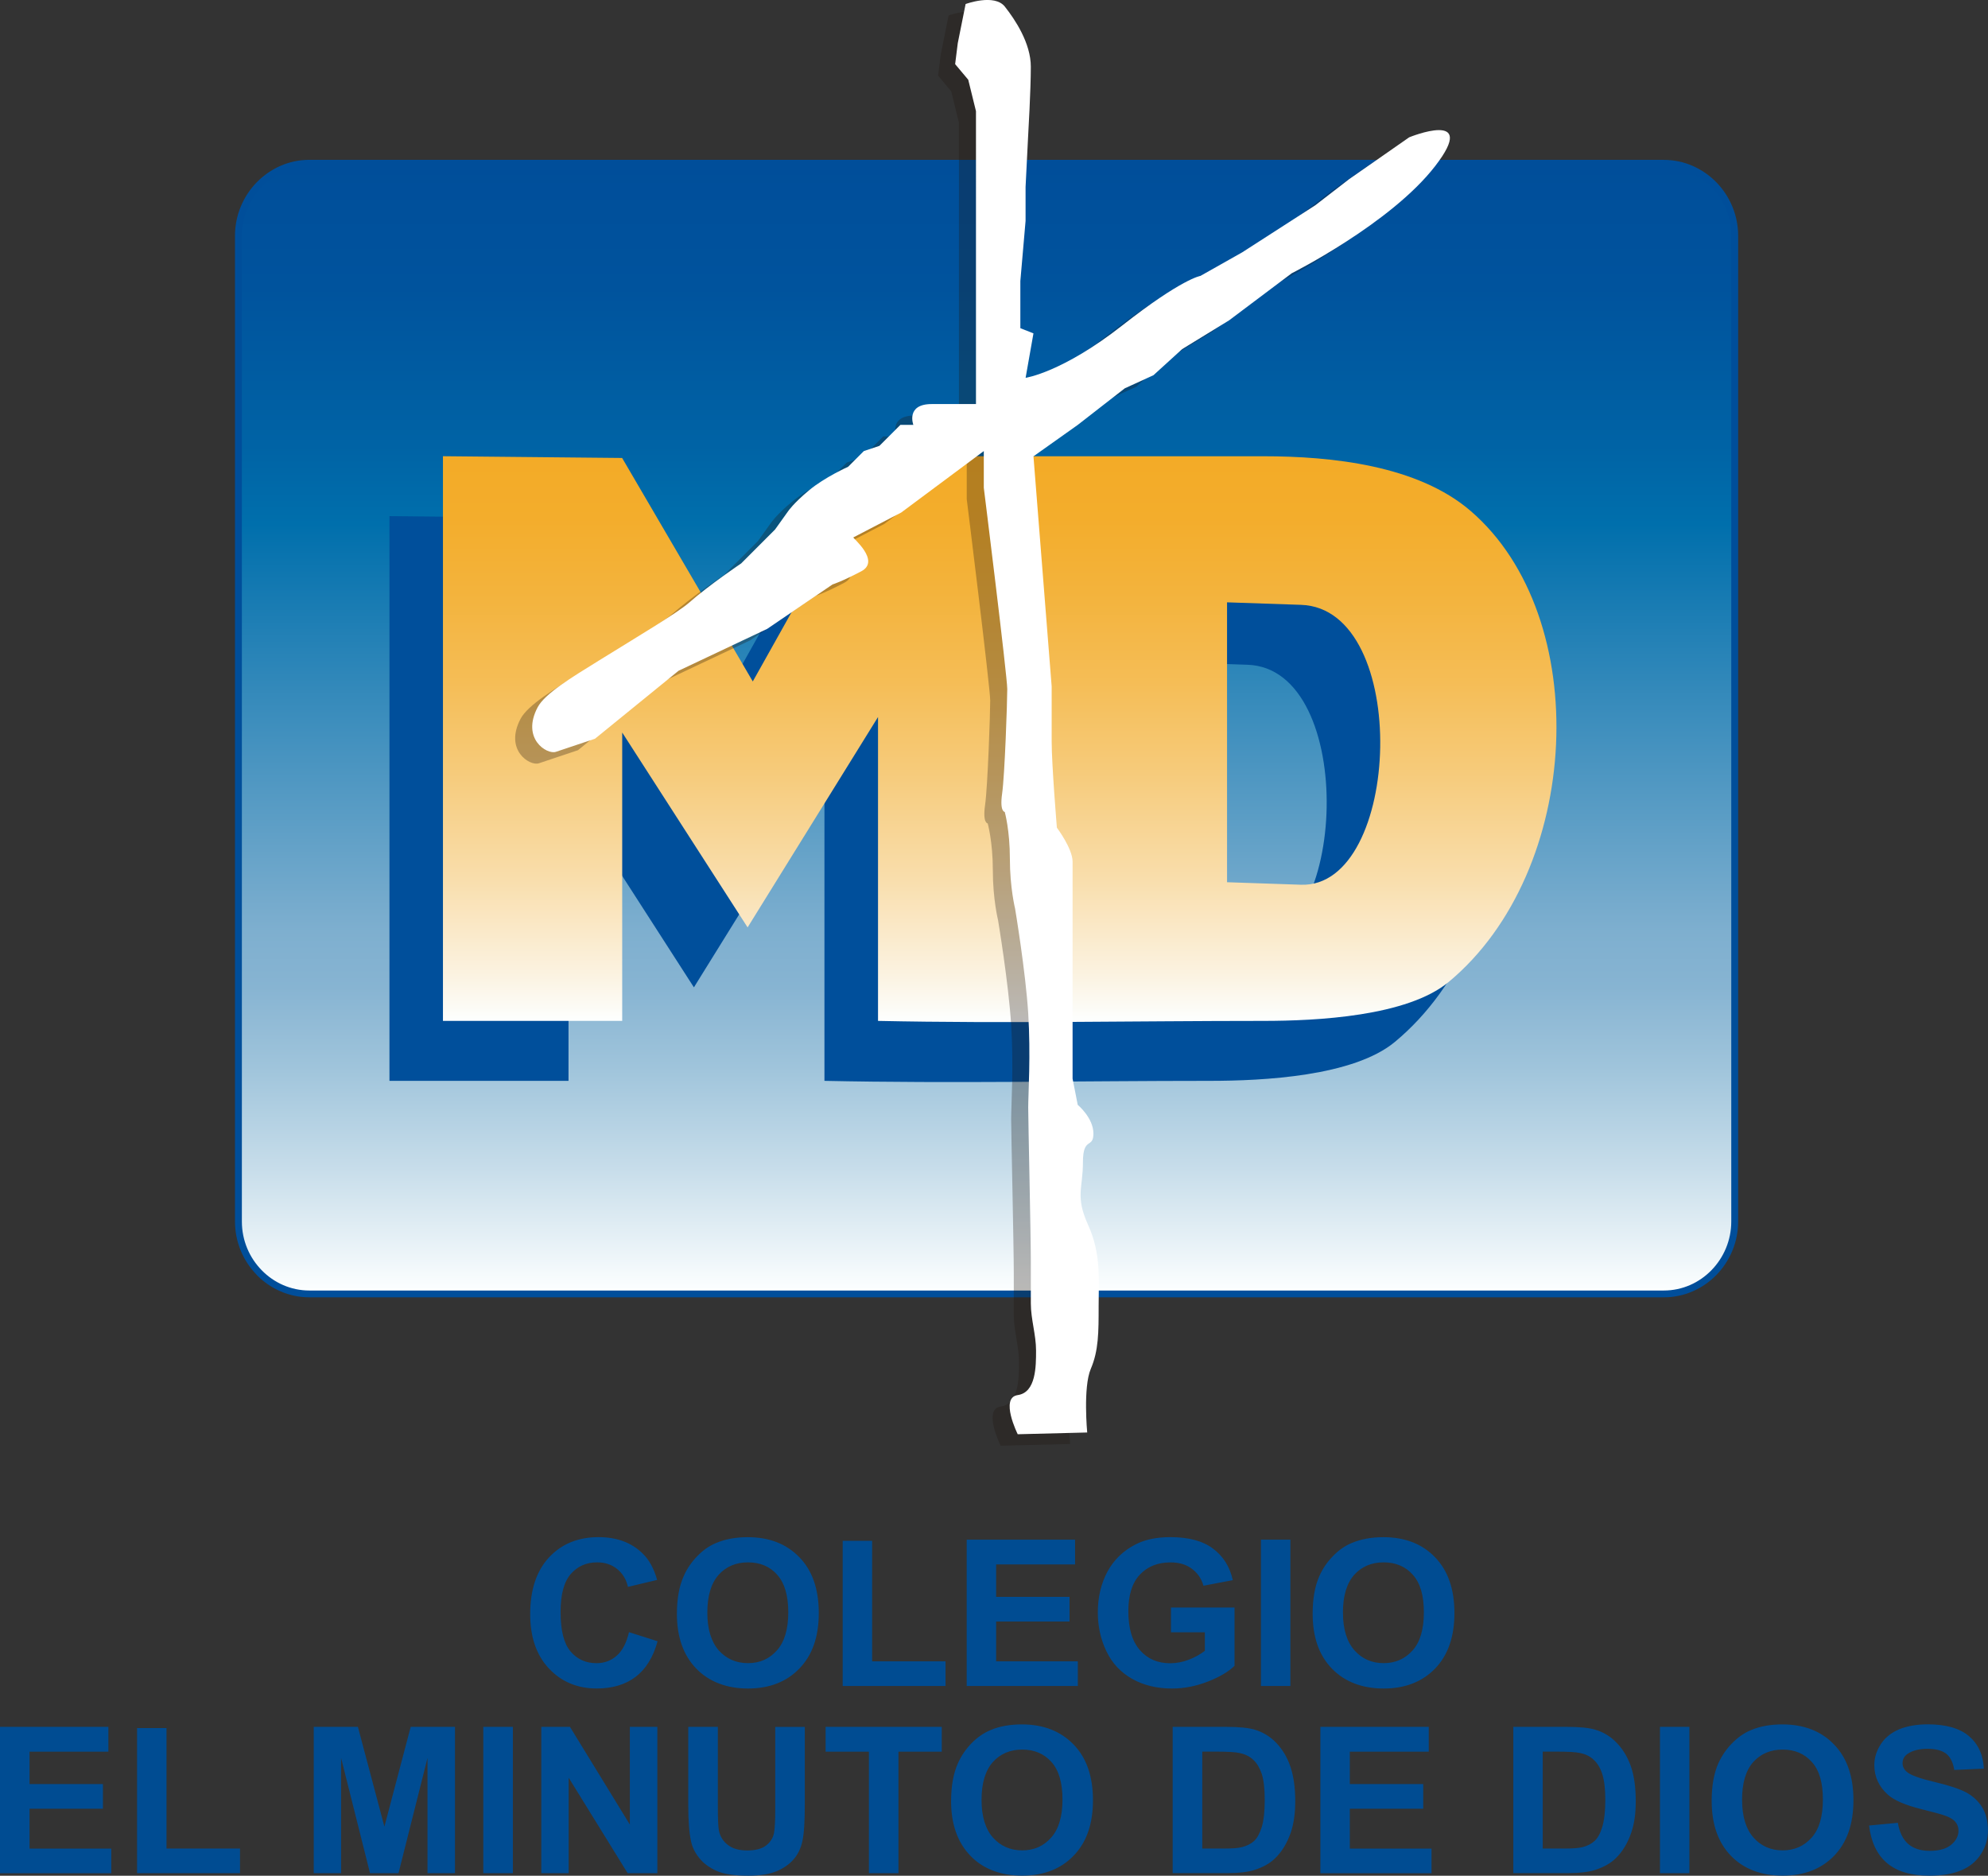
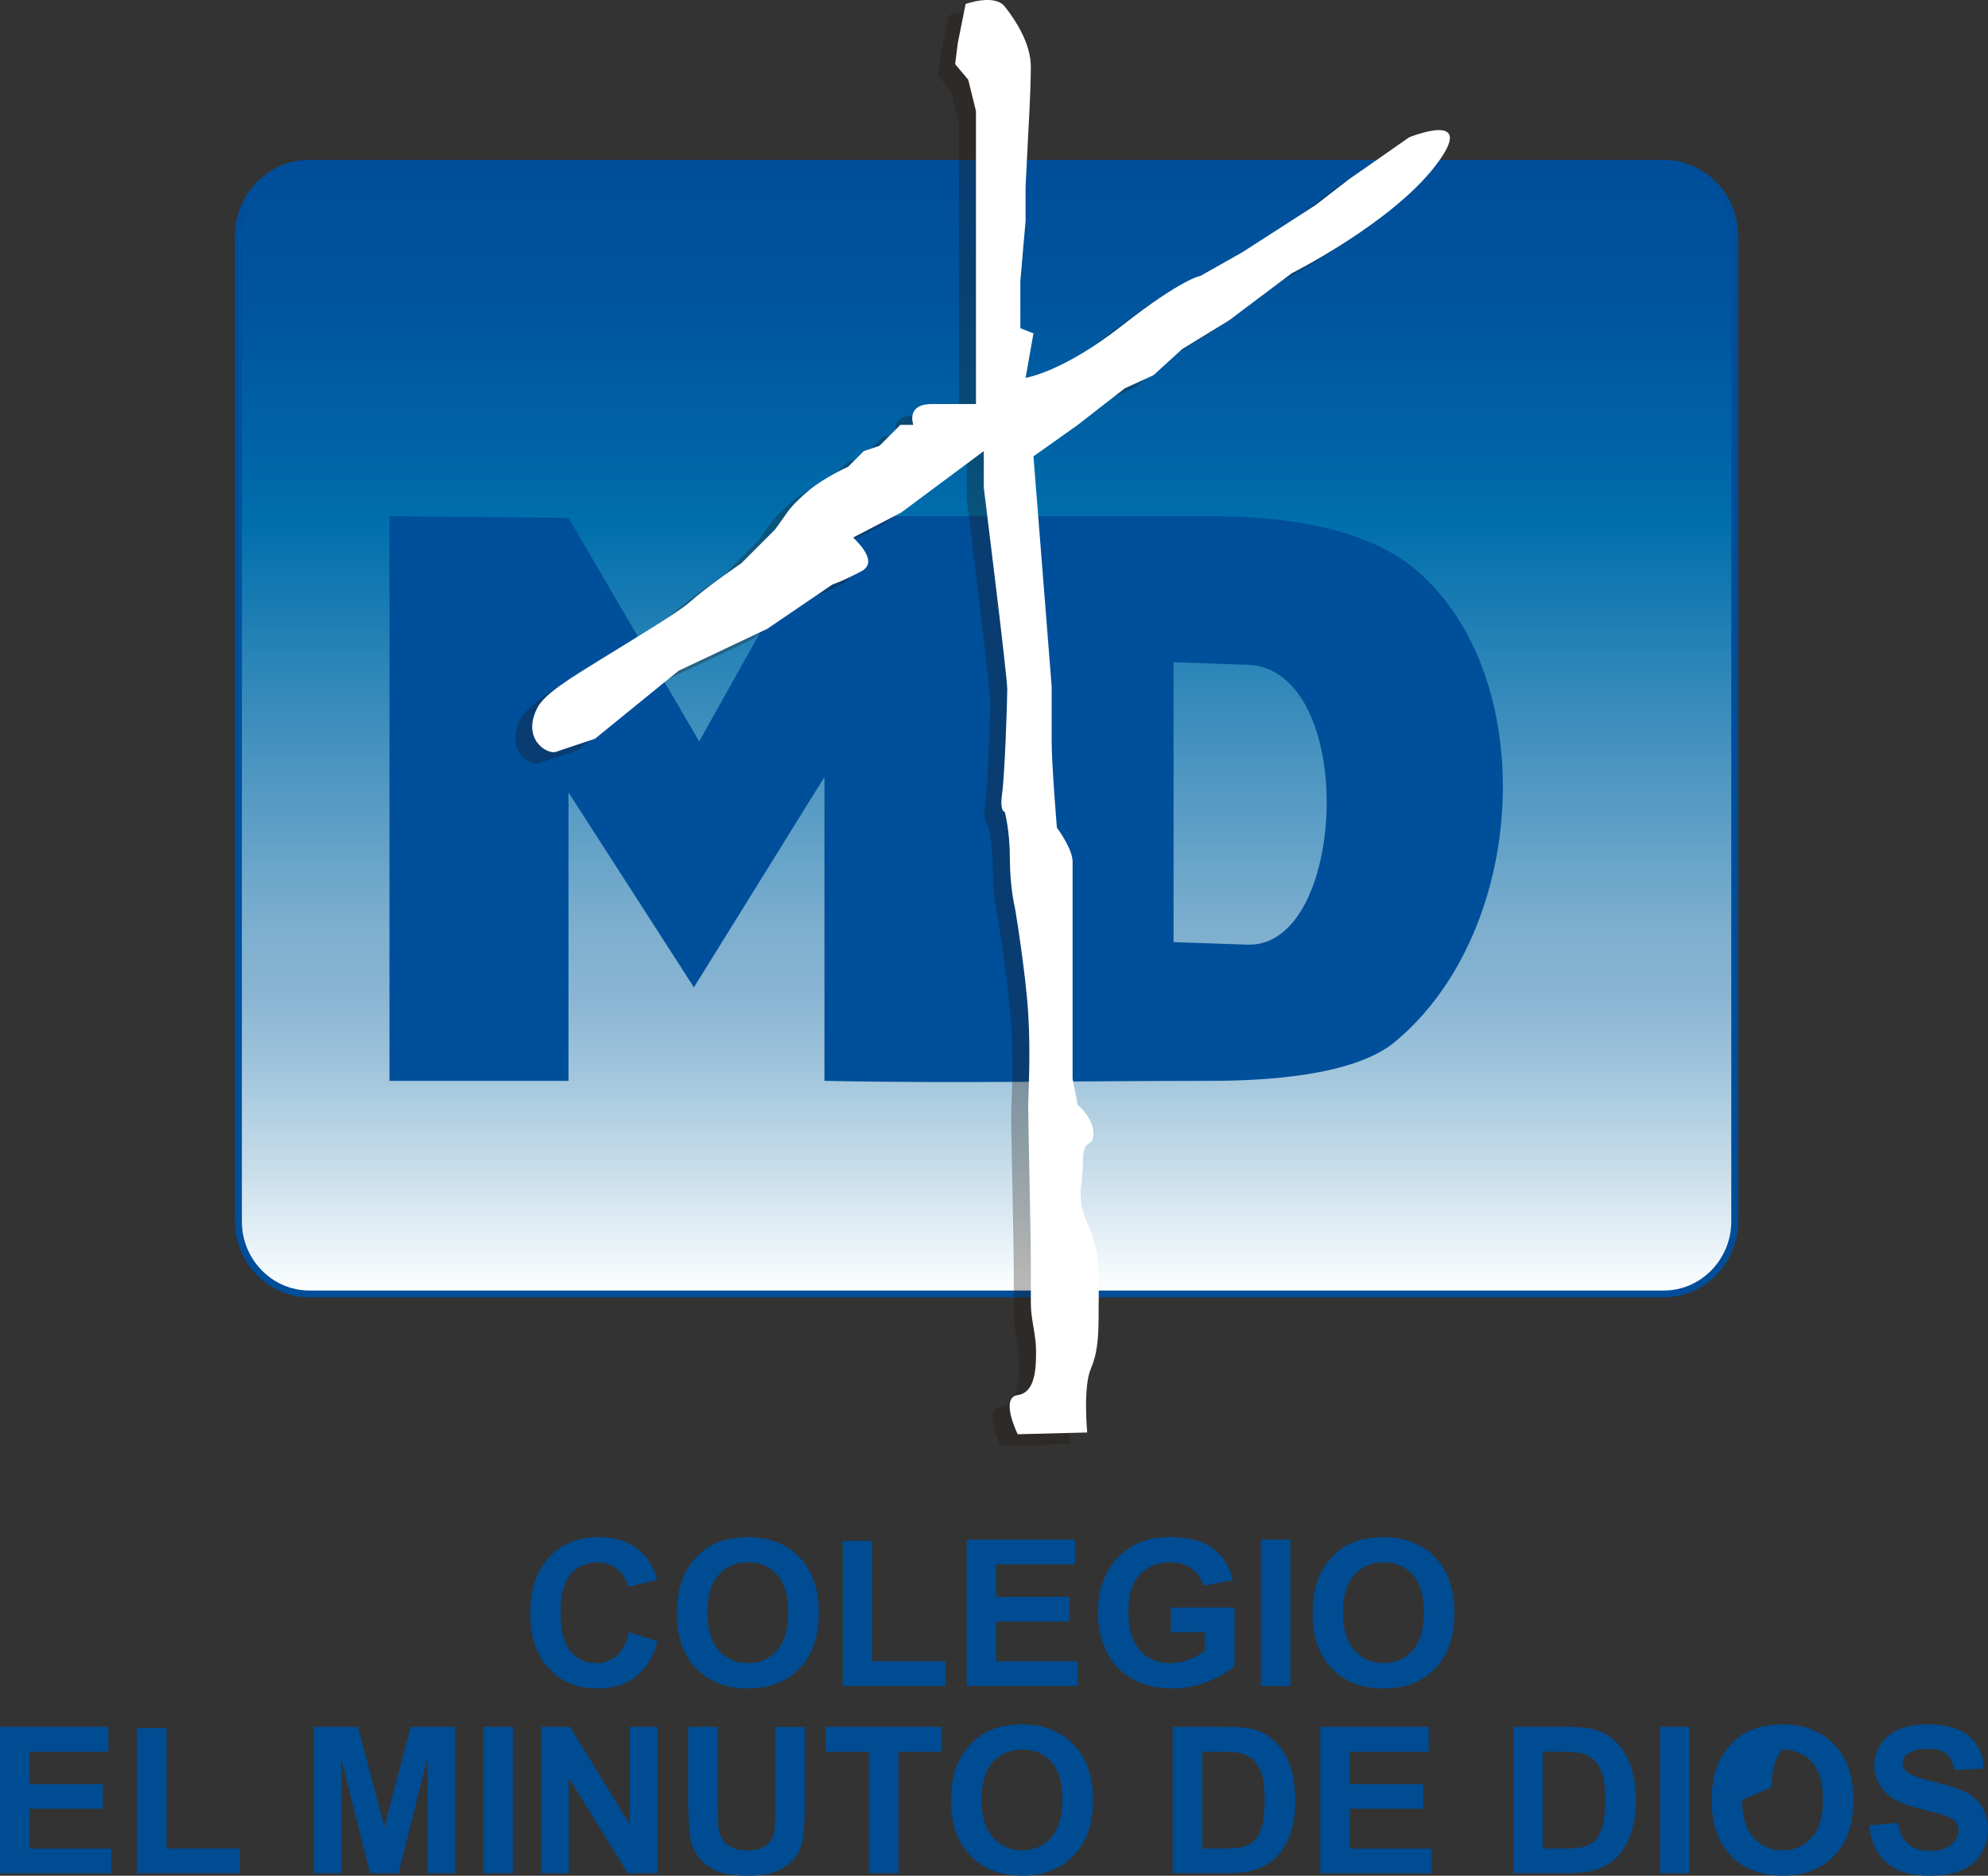
<svg xmlns="http://www.w3.org/2000/svg" id="Capa_2" viewBox="0 0 499.07 470.85">
  <rect x="0" y="0" width="499.07" height="470.85" fill="#333333" stroke="none" />
  <defs>
    <style>.cls-1{fill:url(#Degradado_sin_nombre_4);}.cls-1,.cls-2,.cls-3,.cls-4,.cls-5{fill-rule:evenodd;}.cls-2{fill:#fff;}.cls-3{fill:url(#Degradado_sin_nombre_12);}.cls-4{fill:#004f9b;}.cls-5{fill:#1f140f;opacity:.3;}.cls-6{fill:#004c92;}.cls-7{fill:#004e9a;}</style>
    <linearGradient id="Degradado_sin_nombre_4" x1="247.67" y1="324.55" x2="247.67" y2="40.72" gradientTransform="matrix(1, 0, 0, 1, 0, 0)" gradientUnits="userSpaceOnUse">
      <stop offset="0" stop-color="#fdffff" />
      <stop offset=".11" stop-color="#c7ddea" />
      <stop offset=".2" stop-color="#9fc4db" />
      <stop offset=".27" stop-color="#87b4d2" />
      <stop offset=".32" stop-color="#7eafcf" />
      <stop offset=".68" stop-color="#006fac" />
      <stop offset=".75" stop-color="#0063a5" />
      <stop offset=".89" stop-color="#00539d" />
      <stop offset="1" stop-color="#004e9a" />
    </linearGradient>
    <linearGradient id="Degradado_sin_nombre_12" x1="250.97" y1="256.57" x2="250.97" y2="114.52" gradientTransform="matrix(1, 0, 0, 1, 0, 0)" gradientUnits="userSpaceOnUse">
      <stop offset="0" stop-color="#fdffff" />
      <stop offset=".08" stop-color="#fbf3e2" />
      <stop offset=".26" stop-color="#f9ddaa" />
      <stop offset=".44" stop-color="#f6cb7b" />
      <stop offset=".6" stop-color="#f5bd56" />
      <stop offset=".76" stop-color="#f3b33c" />
      <stop offset=".89" stop-color="#f3ad2c" />
      <stop offset="1" stop-color="#f3ab27" />
    </linearGradient>
  </defs>
  <g id="VERTICAL">
    <g>
      <path class="cls-1" d="M77.67,40.72H417.67c9.8,0,17.82,8.22,17.82,18.22v247.4c0,10.03-8.02,18.22-17.82,18.22H77.67c-9.8,0-17.82-8.19-17.82-18.22V58.94c0-10,8.02-18.22,17.82-18.22h0Z" />
      <path class="cls-7" d="M77.67,40.13H417.67c5.15,0,9.8,2.16,13.2,5.62h0c3.37,3.45,5.48,8.22,5.48,13.42h0v247.45h0c0,5.23-2.11,10-5.48,13.45-3.39,3.45-8.05,5.59-13.17,5.59H77.67c-5.15,0-9.8-2.14-13.2-5.59v-.03c-3.37-3.42-5.48-8.19-5.48-13.42h0V59.19h0c0-5.23,2.11-10,5.48-13.45,3.39-3.45,8.05-5.62,13.17-5.62h.03Zm340,1.73H77.64c-4.65,0-8.87,1.94-11.94,5.07-3.07,3.15-4.98,7.51-4.98,12.27h0v247.42h0c0,4.77,1.89,9.09,4.98,12.24h0c3.07,3.15,7.31,5.09,11.96,5.09H417.7c4.63,0,8.87-1.94,11.94-5.09,3.07-3.15,4.98-7.48,4.98-12.24h0V59.17h0c0-4.74-1.89-9.09-4.98-12.22h0c-3.07-3.15-7.31-5.09-11.96-5.09h0Z" />
      <path class="cls-4" d="M97.77,271.31V129.56l44.95,.44,32.8,56.1,31.46-56.12,7.91-.05v-.36h88.81c17.25,0,38.74,2.3,52.04,13.72,30.96,26.62,28.06,90.36-5.56,118.25-10.38,8.63-32.96,9.78-46.49,9.78-32.31,0-64.47,.68-96.72,0v-76.28l-32.77,52.81-31.48-48.92v72.39h-44.95Zm196.84-105.07v70.26l18.56,.63c25.27,.85,27.73-69.35,0-70.26l-18.56-.63Z" />
-       <path class="cls-3" d="M111.2,256.27V114.52l44.98,.44,32.8,56.1,31.43-56.12,7.94-.05v-.36h88.79c17.25,0,38.77,2.3,52.04,13.72,30.96,26.62,28.09,90.36-5.53,118.27-10.4,8.6-32.99,9.75-46.51,9.75-32.28,0-64.45,.68-96.72,0v-76.28l-32.74,52.81-31.48-48.92v72.39h-44.98Zm196.84-105.07v70.26l18.56,.63c25.3,.85,27.73-69.35,0-70.26l-18.56-.63Z" />
      <path class="cls-5" d="M209.95,137.78c-.36,0,6.98,5.89,1.97,8.52-5.01,2.63-7.2,3.29-7.2,3.29l-16.4,11.15-22.26,10.52-20.97,17.06-9.83,3.29c-2.24,.74-8.73-3.29-4.57-11.18,1.81-3.42,8.32-7.37,15.5-11.81,9.2-5.7,19.55-11.86,22.5-14.44,5.23-4.6,13.09-9.86,13.09-9.86l8.51-8.52,3.29-4.6s1.31-1.97,5.23-5.23c3.94-3.29,9.83-5.92,9.83-5.92l3.94-3.94,3.91-1.31,5.26-5.26h3.26s-1.97-5.23,4.6-5.23h11.12V30.79l-1.94-7.89-3.29-3.92,.66-5.26,1.97-9.83s7.2-2.66,9.83,.63c2.6,3.29,6.54,9.2,6.54,15.12s-.66,17.06-.66,17.06l-.66,13.12v8.52l-1.31,15.09v11.83l3.29,1.31-1.97,11.15s9.17-1.31,24.23-13.12c15.06-11.81,19.66-12.46,19.66-12.46l10.49-5.92,18.34-11.81,8.51-6.57,15.06-10.49s17.69-7.23,6.54,7.2c-11.14,14.44-36.03,26.93-36.03,26.93l-15.71,11.81-11.8,7.23-7.2,6.55-7.2,3.29-11.8,9.18-11.12,7.89,4.57,57.77v13.78c0,5.92,1.31,21.67,1.31,21.67,0,0,3.94,5.23,3.94,8.52v54.48l1.29,6.57s3.94,3.26,3.94,7.2-2.63,.66-2.63,7.23-1.97,8.52,1.31,15.75c3.29,7.23,2.63,13.78,2.63,20.35s0,11.15-1.97,15.75c-1.97,4.6-.9,15.97-.9,15.97l-17.44,.44s-4.57-9.18,0-9.83c4.6-.66,4.6-7.23,4.6-11.18s-1.31-7.86-1.31-11.81v-10.52c0-6.55-.66-35.44-.66-38.7s.66-13.15,0-23.64c-.66-10.49-3.29-26.24-3.29-26.24,0,0-1.31-5.26-1.31-12.49s-1.29-11.81-1.29-11.81c0,0-1.31,0-.66-4.6,.66-4.6,1.29-22.98,1.29-26.24s-5.89-50.54-5.89-50.54v-9.2l-20.72,15.42-12.02,6.25Z" />
      <path class="cls-2" d="M214.23,134.9c-.36,0,6.98,5.89,1.97,8.52-5.01,2.63-7.2,3.29-7.2,3.29l-16.4,11.15-22.26,10.52-20.97,17.06-9.83,3.29c-2.24,.74-8.73-3.29-4.57-11.18,1.81-3.42,8.32-7.37,15.5-11.81,9.2-5.7,19.55-11.86,22.5-14.44,5.23-4.6,13.09-9.86,13.09-9.86l8.51-8.52,3.29-4.6s1.31-1.97,5.23-5.23c3.94-3.29,9.83-5.92,9.83-5.92l3.94-3.94,3.91-1.31,5.26-5.26h3.26s-1.97-5.23,4.6-5.23h11.12V27.91l-1.94-7.89-3.29-3.92,.66-5.26,1.97-9.83s7.2-2.66,9.83,.63c2.6,3.29,6.54,9.2,6.54,15.12s-.66,17.06-.66,17.06l-.66,13.12v8.52l-1.31,15.09v11.83l3.29,1.31-1.97,11.15s9.17-1.31,24.23-13.12c15.06-11.81,19.66-12.46,19.66-12.46l10.49-5.92,18.34-11.81,8.51-6.57,15.06-10.49s17.69-7.23,6.54,7.2c-11.14,14.44-36.03,26.93-36.03,26.93l-15.71,11.81-11.8,7.23-7.2,6.55-7.2,3.29-11.8,9.18-11.12,7.89,4.57,57.77v13.78c0,5.92,1.31,21.67,1.31,21.67,0,0,3.94,5.23,3.94,8.52v54.48l1.29,6.57s3.94,3.26,3.94,7.2-2.63,.66-2.63,7.23-1.97,8.52,1.31,15.75c3.29,7.23,2.63,13.78,2.63,20.35s0,11.15-1.97,15.75c-1.97,4.6-.9,15.97-.9,15.97l-17.44,.44s-4.57-9.18,0-9.83c4.6-.66,4.6-7.23,4.6-11.18s-1.31-7.86-1.31-11.81v-10.52c0-6.55-.66-35.44-.66-38.7s.66-13.15,0-23.64c-.66-10.49-3.29-26.24-3.29-26.24,0,0-1.31-5.26-1.31-12.49s-1.29-11.81-1.29-11.81c0,0-1.31,0-.66-4.6,.66-4.6,1.29-22.98,1.29-26.24s-5.89-50.54-5.89-50.54v-9.2l-20.72,15.42-12.02,6.25Z" />
-       <path class="cls-6" d="M157.91,409.72l7.17,2.27c-1.1,4-2.93,6.98-5.5,8.93-2.55,1.94-5.8,2.93-9.75,2.93-4.87,0-8.9-1.67-12.02-5.01-3.15-3.34-4.71-7.89-4.71-13.67,0-6.11,1.59-10.85,4.74-14.24,3.15-3.37,7.28-5.07,12.43-5.07,4.49,0,8.16,1.31,10.95,4,1.67,1.56,2.93,3.81,3.75,6.74l-7.34,1.75c-.41-1.89-1.34-3.4-2.71-4.49-1.37-1.12-3.07-1.67-5.01-1.67-2.74,0-4.93,.99-6.63,2.93-1.7,1.97-2.55,5.12-2.55,9.5,0,4.66,.82,7.94,2.49,9.92s3.86,2.96,6.52,2.96c1.97,0,3.67-.63,5.09-1.89,1.42-1.23,2.44-3.2,3.07-5.89h0Zm12.02-4.63c0-3.75,.57-6.9,1.7-9.42,.82-1.89,1.97-3.56,3.42-5.04,1.42-1.48,3.01-2.6,4.74-3.31,2.27-.96,4.93-1.45,7.91-1.45,5.42,0,9.72,1.67,12.98,5.04,3.26,3.34,4.87,8.03,4.87,14s-1.62,10.57-4.85,13.91c-3.2,3.34-7.53,5.04-12.89,5.04s-9.8-1.67-13.03-5.01-4.85-7.92-4.85-13.75h0Zm7.64-.25c0,4.14,.99,7.29,2.87,9.45,1.94,2.14,4.38,3.2,7.34,3.2s5.37-1.07,7.26-3.2c1.89-2.11,2.85-5.31,2.85-9.56s-.93-7.34-2.77-9.42c-1.83-2.08-4.3-3.12-7.34-3.12s-5.53,1.07-7.39,3.15c-1.86,2.11-2.82,5.26-2.82,9.5h0Zm33.98,18.38v-36.43h7.39v30.24h18.43v6.19h-25.82Zm31.13,0v-36.73h27.21v6.22h-19.82v8.14h18.43v6.19h-18.43v10h20.51v6.19h-27.9Zm51.28-13.5v-6.19h15.96v14.63c-1.53,1.51-3.81,2.82-6.73,3.97-2.96,1.15-5.94,1.73-8.95,1.73-3.83,0-7.2-.82-10.05-2.44-2.85-1.62-5.01-3.92-6.43-6.9-1.45-3.01-2.16-6.27-2.16-9.78,0-3.83,.82-7.23,2.41-10.22,1.62-2.96,3.94-5.23,7.04-6.82,2.35-1.23,5.28-1.84,8.79-1.84,4.57,0,8.13,.96,10.68,2.88,2.57,1.92,4.22,4.55,4.96,7.92l-7.36,1.4c-.52-1.81-1.51-3.23-2.93-4.27-1.42-1.07-3.2-1.59-5.34-1.59-3.23,0-5.8,1.04-7.72,3.1s-2.87,5.09-2.87,9.15c0,4.36,.99,7.61,2.93,9.81,1.92,2.19,4.46,3.26,7.58,3.26,1.56,0,3.12-.3,4.68-.9,1.56-.6,2.9-1.37,4.02-2.22v-4.66h-8.49Zm22.59,13.5v-36.73h7.39v36.73h-7.39Zm12.98-18.13c0-3.75,.55-6.9,1.67-9.42,.82-1.89,1.97-3.56,3.42-5.04,1.42-1.48,3.01-2.6,4.74-3.31,2.3-.96,4.93-1.45,7.91-1.45,5.42,0,9.75,1.67,12.98,5.04,3.26,3.34,4.87,8.03,4.87,14s-1.62,10.57-4.82,13.91c-3.23,3.34-7.53,5.04-12.92,5.04s-9.8-1.67-13.03-5.01c-3.23-3.34-4.82-7.92-4.82-13.75h0Zm7.61-.25c0,4.14,.99,7.29,2.9,9.45,1.92,2.14,4.35,3.2,7.31,3.2s5.37-1.07,7.28-3.2c1.89-2.11,2.82-5.31,2.82-9.56s-.9-7.34-2.77-9.42c-1.83-2.08-4.3-3.12-7.34-3.12s-5.53,1.07-7.39,3.15c-1.86,2.11-2.82,5.26-2.82,9.5h0ZM0,470.22v-36.73H27.21v6.22H7.42v8.14H25.84v6.19H7.42v10H27.93v6.19H0Zm34.41,0v-36.43h7.39v30.24h18.45v6.19h-25.84Zm44.35,0v-36.73h11.09l6.65,25.04,6.6-25.04h11.12v36.73h-6.9v-28.92l-7.28,28.92h-7.15l-7.26-28.92v28.92h-6.87Zm42.57,0v-36.73h7.42v36.73h-7.42Zm14.56,0v-36.73h7.2l15.03,24.52v-24.52h6.9v36.73h-7.45l-14.81-23.97v23.97h-6.87Zm36.9-36.73h7.42v19.89c0,3.15,.08,5.2,.27,6.14,.3,1.51,1.07,2.71,2.27,3.62,1.18,.93,2.82,1.37,4.87,1.37s3.7-.44,4.76-1.29,1.72-1.92,1.94-3.18c.22-1.23,.3-3.31,.3-6.22v-20.32h7.42v19.28c0,4.41-.19,7.53-.6,9.34-.38,1.84-1.12,3.37-2.22,4.63-1.07,1.23-2.52,2.25-4.3,2.99-1.81,.74-4.16,1.1-7.06,1.1-3.5,0-6.16-.38-7.99-1.21-1.81-.82-3.23-1.86-4.27-3.15-1.07-1.29-1.75-2.66-2.08-4.08-.49-2.11-.74-5.2-.74-9.31v-19.58Zm45.34,36.73v-30.51h-10.87v-6.22h29.16v6.22h-10.87v30.51h-7.42Zm20.64-18.16c0-3.73,.57-6.88,1.7-9.42,.82-1.86,1.97-3.53,3.39-5.01,1.45-1.48,3.04-2.6,4.76-3.31,2.27-.99,4.93-1.45,7.91-1.45,5.39,0,9.72,1.67,12.98,5.04,3.26,3.34,4.87,8.03,4.87,14s-1.62,10.57-4.85,13.91c-3.2,3.34-7.53,5.01-12.89,5.01s-9.83-1.64-13.03-4.99c-3.23-3.34-4.85-7.92-4.85-13.78h0Zm7.64-.25c0,4.16,.96,7.31,2.87,9.48,1.94,2.14,4.38,3.2,7.34,3.2s5.37-1.07,7.26-3.2c1.89-2.11,2.85-5.31,2.85-9.56s-.93-7.37-2.77-9.42c-1.83-2.08-4.3-3.12-7.34-3.12s-5.53,1.07-7.39,3.15c-1.86,2.11-2.82,5.26-2.82,9.48h0Zm47.99-18.32h13.55c3.04,0,5.37,.22,6.98,.68,2.14,.63,4,1.78,5.53,3.4,1.53,1.62,2.71,3.59,3.5,5.94,.79,2.36,1.2,5.23,1.2,8.68,0,3.01-.38,5.64-1.12,7.83-.93,2.66-2.24,4.82-3.94,6.46-1.29,1.26-3.01,2.25-5.2,2.93-1.64,.52-3.83,.79-6.57,.79h-13.94v-36.73Zm7.42,6.22v24.32h5.53c2.05,0,3.56-.11,4.46-.36,1.2-.3,2.22-.82,3.01-1.53s1.42-1.89,1.94-3.53c.49-1.64,.74-3.89,.74-6.74s-.25-5.01-.74-6.55c-.52-1.51-1.2-2.71-2.11-3.53-.9-.88-2.05-1.45-3.45-1.73-1.01-.25-3.04-.36-6.08-.36h-3.31Zm29.65,30.51v-36.73h27.21v6.22h-19.82v8.14h18.43v6.19h-18.43v10h20.51v6.19h-27.9Zm48.43-36.73h13.52c3.07,0,5.39,.22,6.98,.68,2.16,.63,4.02,1.78,5.53,3.4,1.56,1.62,2.71,3.59,3.53,5.94,.79,2.36,1.18,5.23,1.18,8.68,0,3.01-.36,5.64-1.12,7.83-.9,2.66-2.22,4.82-3.91,6.46-1.29,1.26-3.04,2.25-5.2,2.93-1.64,.52-3.83,.79-6.57,.79h-13.94v-36.73Zm7.39,6.22v24.32h5.53c2.08,0,3.56-.11,4.49-.36,1.2-.3,2.19-.82,2.98-1.53,.79-.71,1.45-1.89,1.94-3.53,.49-1.64,.77-3.89,.77-6.74s-.27-5.01-.77-6.55c-.49-1.51-1.2-2.71-2.11-3.53-.9-.88-2.03-1.45-3.42-1.73-1.04-.25-3.07-.36-6.08-.36h-3.34Zm29.43,30.51v-36.73h7.39v36.73h-7.39Zm12.98-18.16c0-3.73,.55-6.88,1.67-9.42,.85-1.86,1.97-3.53,3.42-5.01,1.45-1.48,3.01-2.6,4.74-3.31,2.3-.99,4.93-1.45,7.91-1.45,5.42,0,9.75,1.67,12.98,5.04,3.26,3.34,4.87,8.03,4.87,14s-1.62,10.57-4.82,13.91c-3.23,3.34-7.53,5.01-12.92,5.01s-9.8-1.64-13.03-4.99-4.82-7.92-4.82-13.78h0Zm7.64-.25c0,4.16,.96,7.31,2.87,9.48,1.92,2.14,4.35,3.2,7.31,3.2s5.37-1.07,7.28-3.2c1.89-2.11,2.82-5.31,2.82-9.56s-.9-7.37-2.77-9.42c-1.83-2.08-4.3-3.12-7.34-3.12s-5.53,1.07-7.39,3.15c-1.86,2.11-2.79,5.26-2.79,9.48h0Zm31.87,6.44l7.23-.68c.41,2.41,1.29,4.19,2.63,5.34,1.31,1.12,3.12,1.7,5.37,1.7,2.38,0,4.19-.52,5.39-1.53,1.2-1.01,1.83-2.19,1.83-3.53,0-.88-.27-1.62-.79-2.22-.49-.6-1.37-1.15-2.66-1.59-.85-.3-2.85-.85-5.94-1.62-3.97-.99-6.76-2.19-8.35-3.62-2.24-2.03-3.39-4.49-3.39-7.4,0-1.86,.55-3.62,1.62-5.26,1.04-1.62,2.57-2.85,4.57-3.73,2-.82,4.41-1.26,7.23-1.26,4.6,0,8.08,1.01,10.4,3.01,2.33,2.03,3.53,4.74,3.67,8.11l-7.42,.33c-.3-1.89-.99-3.26-2.03-4.08-1.07-.82-2.63-1.23-4.71-1.23s-3.83,.44-5.06,1.34c-.77,.55-1.18,1.31-1.18,2.27,0,.85,.38,1.62,1.12,2.22,.93,.79,3.2,1.62,6.79,2.47,3.61,.85,6.3,1.73,8.02,2.63,1.72,.93,3.07,2.16,4.05,3.75,.96,1.56,1.45,3.51,1.45,5.83,0,2.11-.57,4.08-1.75,5.92-1.18,1.84-2.82,3.2-4.96,4.08-2.14,.9-4.79,1.34-7.99,1.34-4.63,0-8.19-1.07-10.68-3.2s-3.97-5.29-4.46-9.4h0Z" />
+       <path class="cls-6" d="M157.91,409.72l7.17,2.27c-1.1,4-2.93,6.98-5.5,8.93-2.55,1.94-5.8,2.93-9.75,2.93-4.87,0-8.9-1.67-12.02-5.01-3.15-3.34-4.71-7.89-4.71-13.67,0-6.11,1.59-10.85,4.74-14.24,3.15-3.37,7.28-5.07,12.43-5.07,4.49,0,8.16,1.31,10.95,4,1.67,1.56,2.93,3.81,3.75,6.74l-7.34,1.75c-.41-1.89-1.34-3.4-2.71-4.49-1.37-1.12-3.07-1.67-5.01-1.67-2.74,0-4.93,.99-6.63,2.93-1.7,1.97-2.55,5.12-2.55,9.5,0,4.66,.82,7.94,2.49,9.92s3.86,2.96,6.52,2.96c1.97,0,3.67-.63,5.09-1.89,1.42-1.23,2.44-3.2,3.07-5.89h0Zm12.02-4.63c0-3.75,.57-6.9,1.7-9.42,.82-1.89,1.97-3.56,3.42-5.04,1.42-1.48,3.01-2.6,4.74-3.31,2.27-.96,4.93-1.45,7.91-1.45,5.42,0,9.72,1.67,12.98,5.04,3.26,3.34,4.87,8.03,4.87,14s-1.62,10.57-4.85,13.91c-3.2,3.34-7.53,5.04-12.89,5.04s-9.8-1.67-13.03-5.01-4.85-7.92-4.85-13.75h0Zm7.64-.25c0,4.14,.99,7.29,2.87,9.45,1.94,2.14,4.38,3.2,7.34,3.2s5.37-1.07,7.26-3.2c1.89-2.11,2.85-5.31,2.85-9.56s-.93-7.34-2.77-9.42c-1.83-2.08-4.3-3.12-7.34-3.12s-5.53,1.07-7.39,3.15c-1.86,2.11-2.82,5.26-2.82,9.5h0Zm33.98,18.38v-36.43h7.39v30.24h18.43v6.19h-25.82Zm31.13,0v-36.73h27.21v6.22h-19.82v8.14h18.43v6.19h-18.43v10h20.51v6.19h-27.9Zm51.28-13.5v-6.19h15.96v14.63c-1.53,1.51-3.81,2.82-6.73,3.97-2.96,1.15-5.94,1.73-8.95,1.73-3.83,0-7.2-.82-10.05-2.44-2.85-1.62-5.01-3.92-6.43-6.9-1.45-3.01-2.16-6.27-2.16-9.78,0-3.83,.82-7.23,2.41-10.22,1.62-2.96,3.94-5.23,7.04-6.82,2.35-1.23,5.28-1.84,8.79-1.84,4.57,0,8.13,.96,10.68,2.88,2.57,1.92,4.22,4.55,4.96,7.92l-7.36,1.4c-.52-1.81-1.51-3.23-2.93-4.27-1.42-1.07-3.2-1.59-5.34-1.59-3.23,0-5.8,1.04-7.72,3.1s-2.87,5.09-2.87,9.15c0,4.36,.99,7.61,2.93,9.81,1.92,2.19,4.46,3.26,7.58,3.26,1.56,0,3.12-.3,4.68-.9,1.56-.6,2.9-1.37,4.02-2.22v-4.66h-8.49Zm22.59,13.5v-36.73h7.39v36.73h-7.39Zm12.98-18.13c0-3.75,.55-6.9,1.67-9.42,.82-1.89,1.97-3.56,3.42-5.04,1.42-1.48,3.01-2.6,4.74-3.31,2.3-.96,4.93-1.45,7.91-1.45,5.42,0,9.75,1.67,12.98,5.04,3.26,3.34,4.87,8.03,4.87,14s-1.62,10.57-4.82,13.91c-3.23,3.34-7.53,5.04-12.92,5.04s-9.8-1.67-13.03-5.01c-3.23-3.34-4.82-7.92-4.82-13.75h0Zm7.61-.25c0,4.14,.99,7.29,2.9,9.45,1.92,2.14,4.35,3.2,7.31,3.2s5.37-1.07,7.28-3.2c1.89-2.11,2.82-5.31,2.82-9.56s-.9-7.34-2.77-9.42c-1.83-2.08-4.3-3.12-7.34-3.12s-5.53,1.07-7.39,3.15c-1.86,2.11-2.82,5.26-2.82,9.5h0ZM0,470.22v-36.73H27.21v6.22H7.42v8.14H25.84v6.19H7.42v10H27.93v6.19H0Zm34.41,0v-36.43h7.39v30.24h18.45v6.19h-25.84Zm44.35,0v-36.73h11.09l6.65,25.04,6.6-25.04h11.12v36.73h-6.9v-28.92l-7.28,28.92h-7.15l-7.26-28.92v28.92h-6.87Zm42.57,0v-36.73h7.42v36.73h-7.42Zm14.56,0v-36.73h7.2l15.03,24.52v-24.52h6.9v36.73h-7.45l-14.81-23.97v23.97h-6.87Zm36.9-36.73h7.42v19.89c0,3.15,.08,5.2,.27,6.14,.3,1.51,1.07,2.71,2.27,3.62,1.18,.93,2.82,1.37,4.87,1.37s3.7-.44,4.76-1.29,1.72-1.92,1.94-3.18c.22-1.23,.3-3.31,.3-6.22v-20.32h7.42v19.28c0,4.41-.19,7.53-.6,9.34-.38,1.84-1.12,3.37-2.22,4.63-1.07,1.23-2.52,2.25-4.3,2.99-1.81,.74-4.16,1.1-7.06,1.1-3.5,0-6.16-.38-7.99-1.21-1.81-.82-3.23-1.86-4.27-3.15-1.07-1.29-1.75-2.66-2.08-4.08-.49-2.11-.74-5.2-.74-9.31v-19.58Zm45.34,36.73v-30.51h-10.87v-6.22h29.16v6.22h-10.87v30.51h-7.42Zm20.64-18.16c0-3.73,.57-6.88,1.7-9.42,.82-1.86,1.97-3.53,3.39-5.01,1.45-1.48,3.04-2.6,4.76-3.31,2.27-.99,4.93-1.45,7.91-1.45,5.39,0,9.72,1.67,12.98,5.04,3.26,3.34,4.87,8.03,4.87,14s-1.62,10.57-4.85,13.91c-3.2,3.34-7.53,5.01-12.89,5.01s-9.83-1.64-13.03-4.99c-3.23-3.34-4.85-7.92-4.85-13.78h0Zm7.64-.25c0,4.16,.96,7.31,2.87,9.48,1.94,2.14,4.38,3.2,7.34,3.2s5.37-1.07,7.26-3.2c1.89-2.11,2.85-5.31,2.85-9.56s-.93-7.37-2.77-9.42c-1.83-2.08-4.3-3.12-7.34-3.12s-5.53,1.07-7.39,3.15c-1.86,2.11-2.82,5.26-2.82,9.48h0Zm47.99-18.32h13.55c3.04,0,5.37,.22,6.98,.68,2.14,.63,4,1.78,5.53,3.4,1.53,1.62,2.71,3.59,3.5,5.94,.79,2.36,1.2,5.23,1.2,8.68,0,3.01-.38,5.64-1.12,7.83-.93,2.66-2.24,4.82-3.94,6.46-1.29,1.26-3.01,2.25-5.2,2.93-1.64,.52-3.83,.79-6.57,.79h-13.94v-36.73Zm7.42,6.22v24.32h5.53c2.05,0,3.56-.11,4.46-.36,1.2-.3,2.22-.82,3.01-1.53s1.42-1.89,1.94-3.53c.49-1.64,.74-3.89,.74-6.74s-.25-5.01-.74-6.55c-.52-1.51-1.2-2.71-2.11-3.53-.9-.88-2.05-1.45-3.45-1.73-1.01-.25-3.04-.36-6.08-.36h-3.31Zm29.65,30.51v-36.73h27.21v6.22h-19.82v8.14h18.43v6.19h-18.43v10h20.51v6.19h-27.9Zm48.43-36.73h13.52c3.07,0,5.39,.22,6.98,.68,2.16,.63,4.02,1.78,5.53,3.4,1.56,1.62,2.71,3.59,3.53,5.94,.79,2.36,1.18,5.23,1.18,8.68,0,3.01-.36,5.64-1.12,7.83-.9,2.66-2.22,4.82-3.91,6.46-1.29,1.26-3.04,2.25-5.2,2.93-1.64,.52-3.83,.79-6.57,.79h-13.94v-36.73Zm7.39,6.22v24.32h5.53c2.08,0,3.56-.11,4.49-.36,1.2-.3,2.19-.82,2.98-1.53,.79-.71,1.45-1.89,1.94-3.53,.49-1.64,.77-3.89,.77-6.74s-.27-5.01-.77-6.55c-.49-1.51-1.2-2.71-2.11-3.53-.9-.88-2.03-1.45-3.42-1.73-1.04-.25-3.07-.36-6.08-.36h-3.34Zm29.43,30.51v-36.73h7.39v36.73h-7.39Zm12.98-18.16c0-3.73,.55-6.88,1.67-9.42,.85-1.86,1.97-3.53,3.42-5.01,1.45-1.48,3.01-2.6,4.74-3.31,2.3-.99,4.93-1.45,7.91-1.45,5.42,0,9.75,1.67,12.98,5.04,3.26,3.34,4.87,8.03,4.87,14s-1.62,10.57-4.82,13.91c-3.23,3.34-7.53,5.01-12.92,5.01s-9.8-1.64-13.03-4.99-4.82-7.92-4.82-13.78h0Zm7.64-.25c0,4.16,.96,7.31,2.87,9.48,1.92,2.14,4.35,3.2,7.31,3.2s5.37-1.07,7.28-3.2c1.89-2.11,2.82-5.31,2.82-9.56s-.9-7.37-2.77-9.42c-1.83-2.08-4.3-3.12-7.34-3.12c-1.86,2.11-2.79,5.26-2.79,9.48h0Zm31.87,6.44l7.23-.68c.41,2.41,1.29,4.19,2.63,5.34,1.31,1.12,3.12,1.7,5.37,1.7,2.38,0,4.19-.52,5.39-1.53,1.2-1.01,1.83-2.19,1.83-3.53,0-.88-.27-1.62-.79-2.22-.49-.6-1.37-1.15-2.66-1.59-.85-.3-2.85-.85-5.94-1.62-3.97-.99-6.76-2.19-8.35-3.62-2.24-2.03-3.39-4.49-3.39-7.4,0-1.86,.55-3.62,1.62-5.26,1.04-1.62,2.57-2.85,4.57-3.73,2-.82,4.41-1.26,7.23-1.26,4.6,0,8.08,1.01,10.4,3.01,2.33,2.03,3.53,4.74,3.67,8.11l-7.42,.33c-.3-1.89-.99-3.26-2.03-4.08-1.07-.82-2.63-1.23-4.71-1.23s-3.83,.44-5.06,1.34c-.77,.55-1.18,1.31-1.18,2.27,0,.85,.38,1.62,1.12,2.22,.93,.79,3.2,1.62,6.79,2.47,3.61,.85,6.3,1.73,8.02,2.63,1.72,.93,3.07,2.16,4.05,3.75,.96,1.56,1.45,3.51,1.45,5.83,0,2.11-.57,4.08-1.75,5.92-1.18,1.84-2.82,3.2-4.96,4.08-2.14,.9-4.79,1.34-7.99,1.34-4.63,0-8.19-1.07-10.68-3.2s-3.97-5.29-4.46-9.4h0Z" />
    </g>
  </g>
</svg>